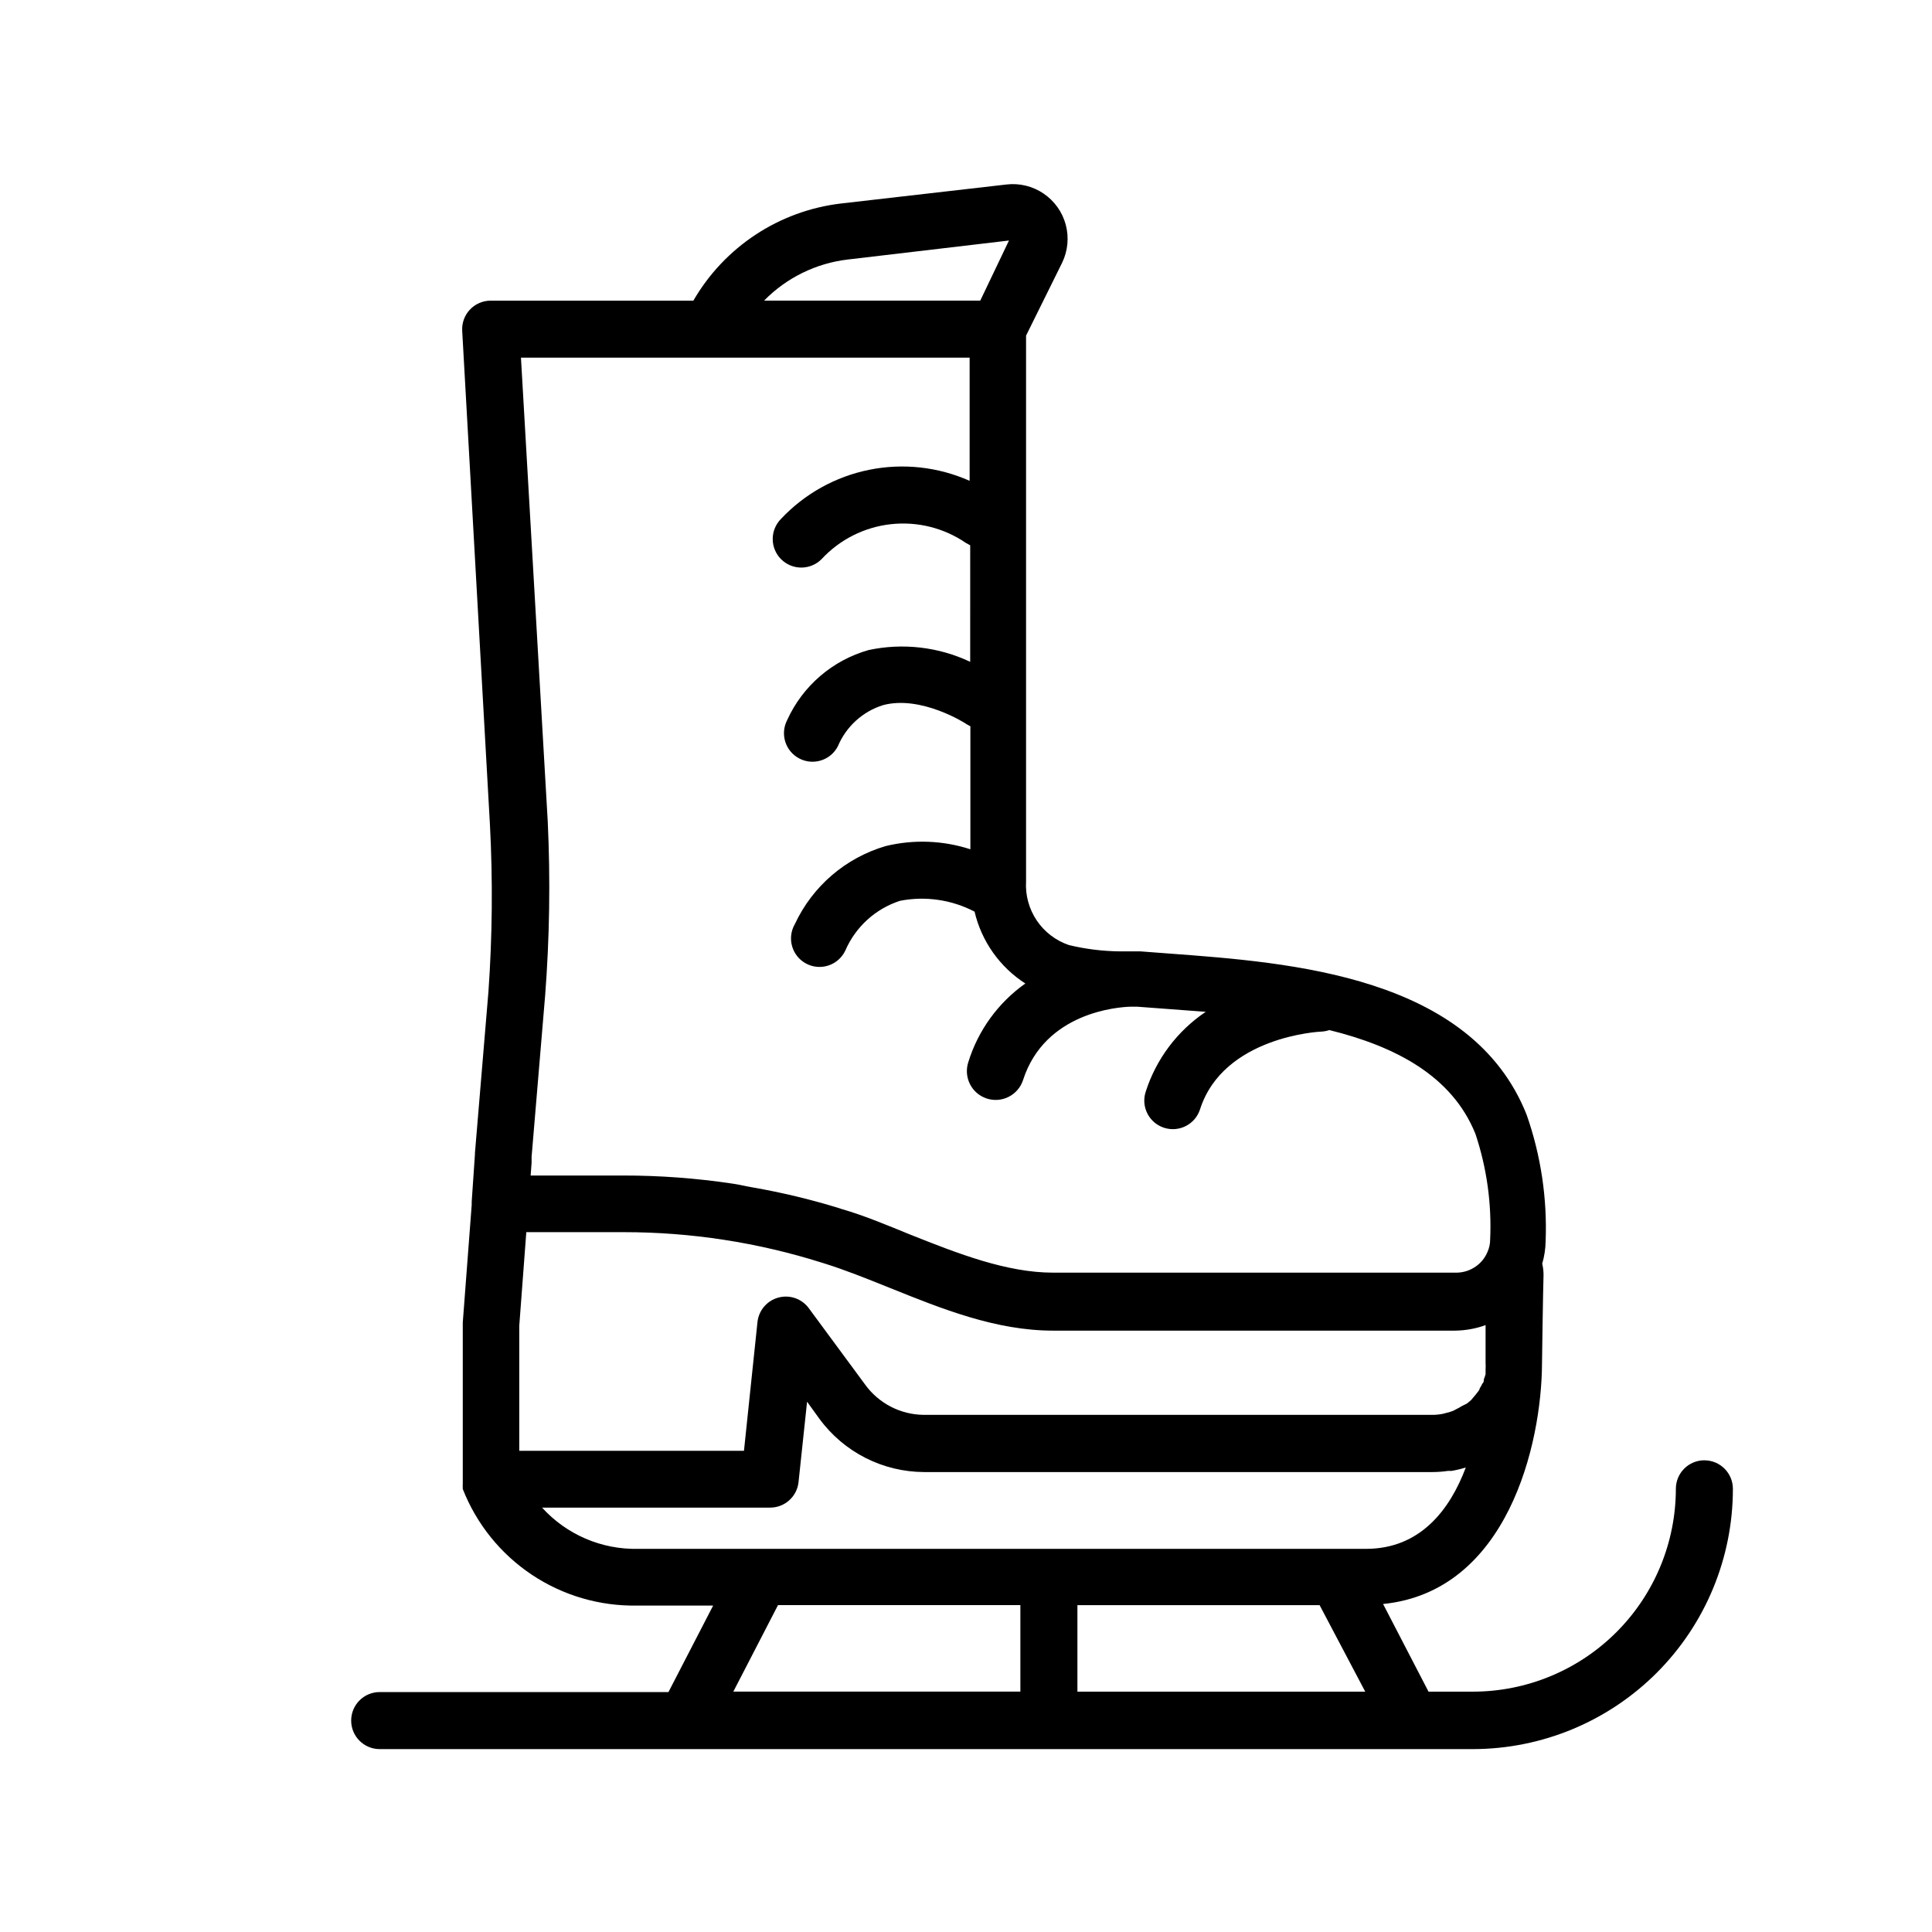
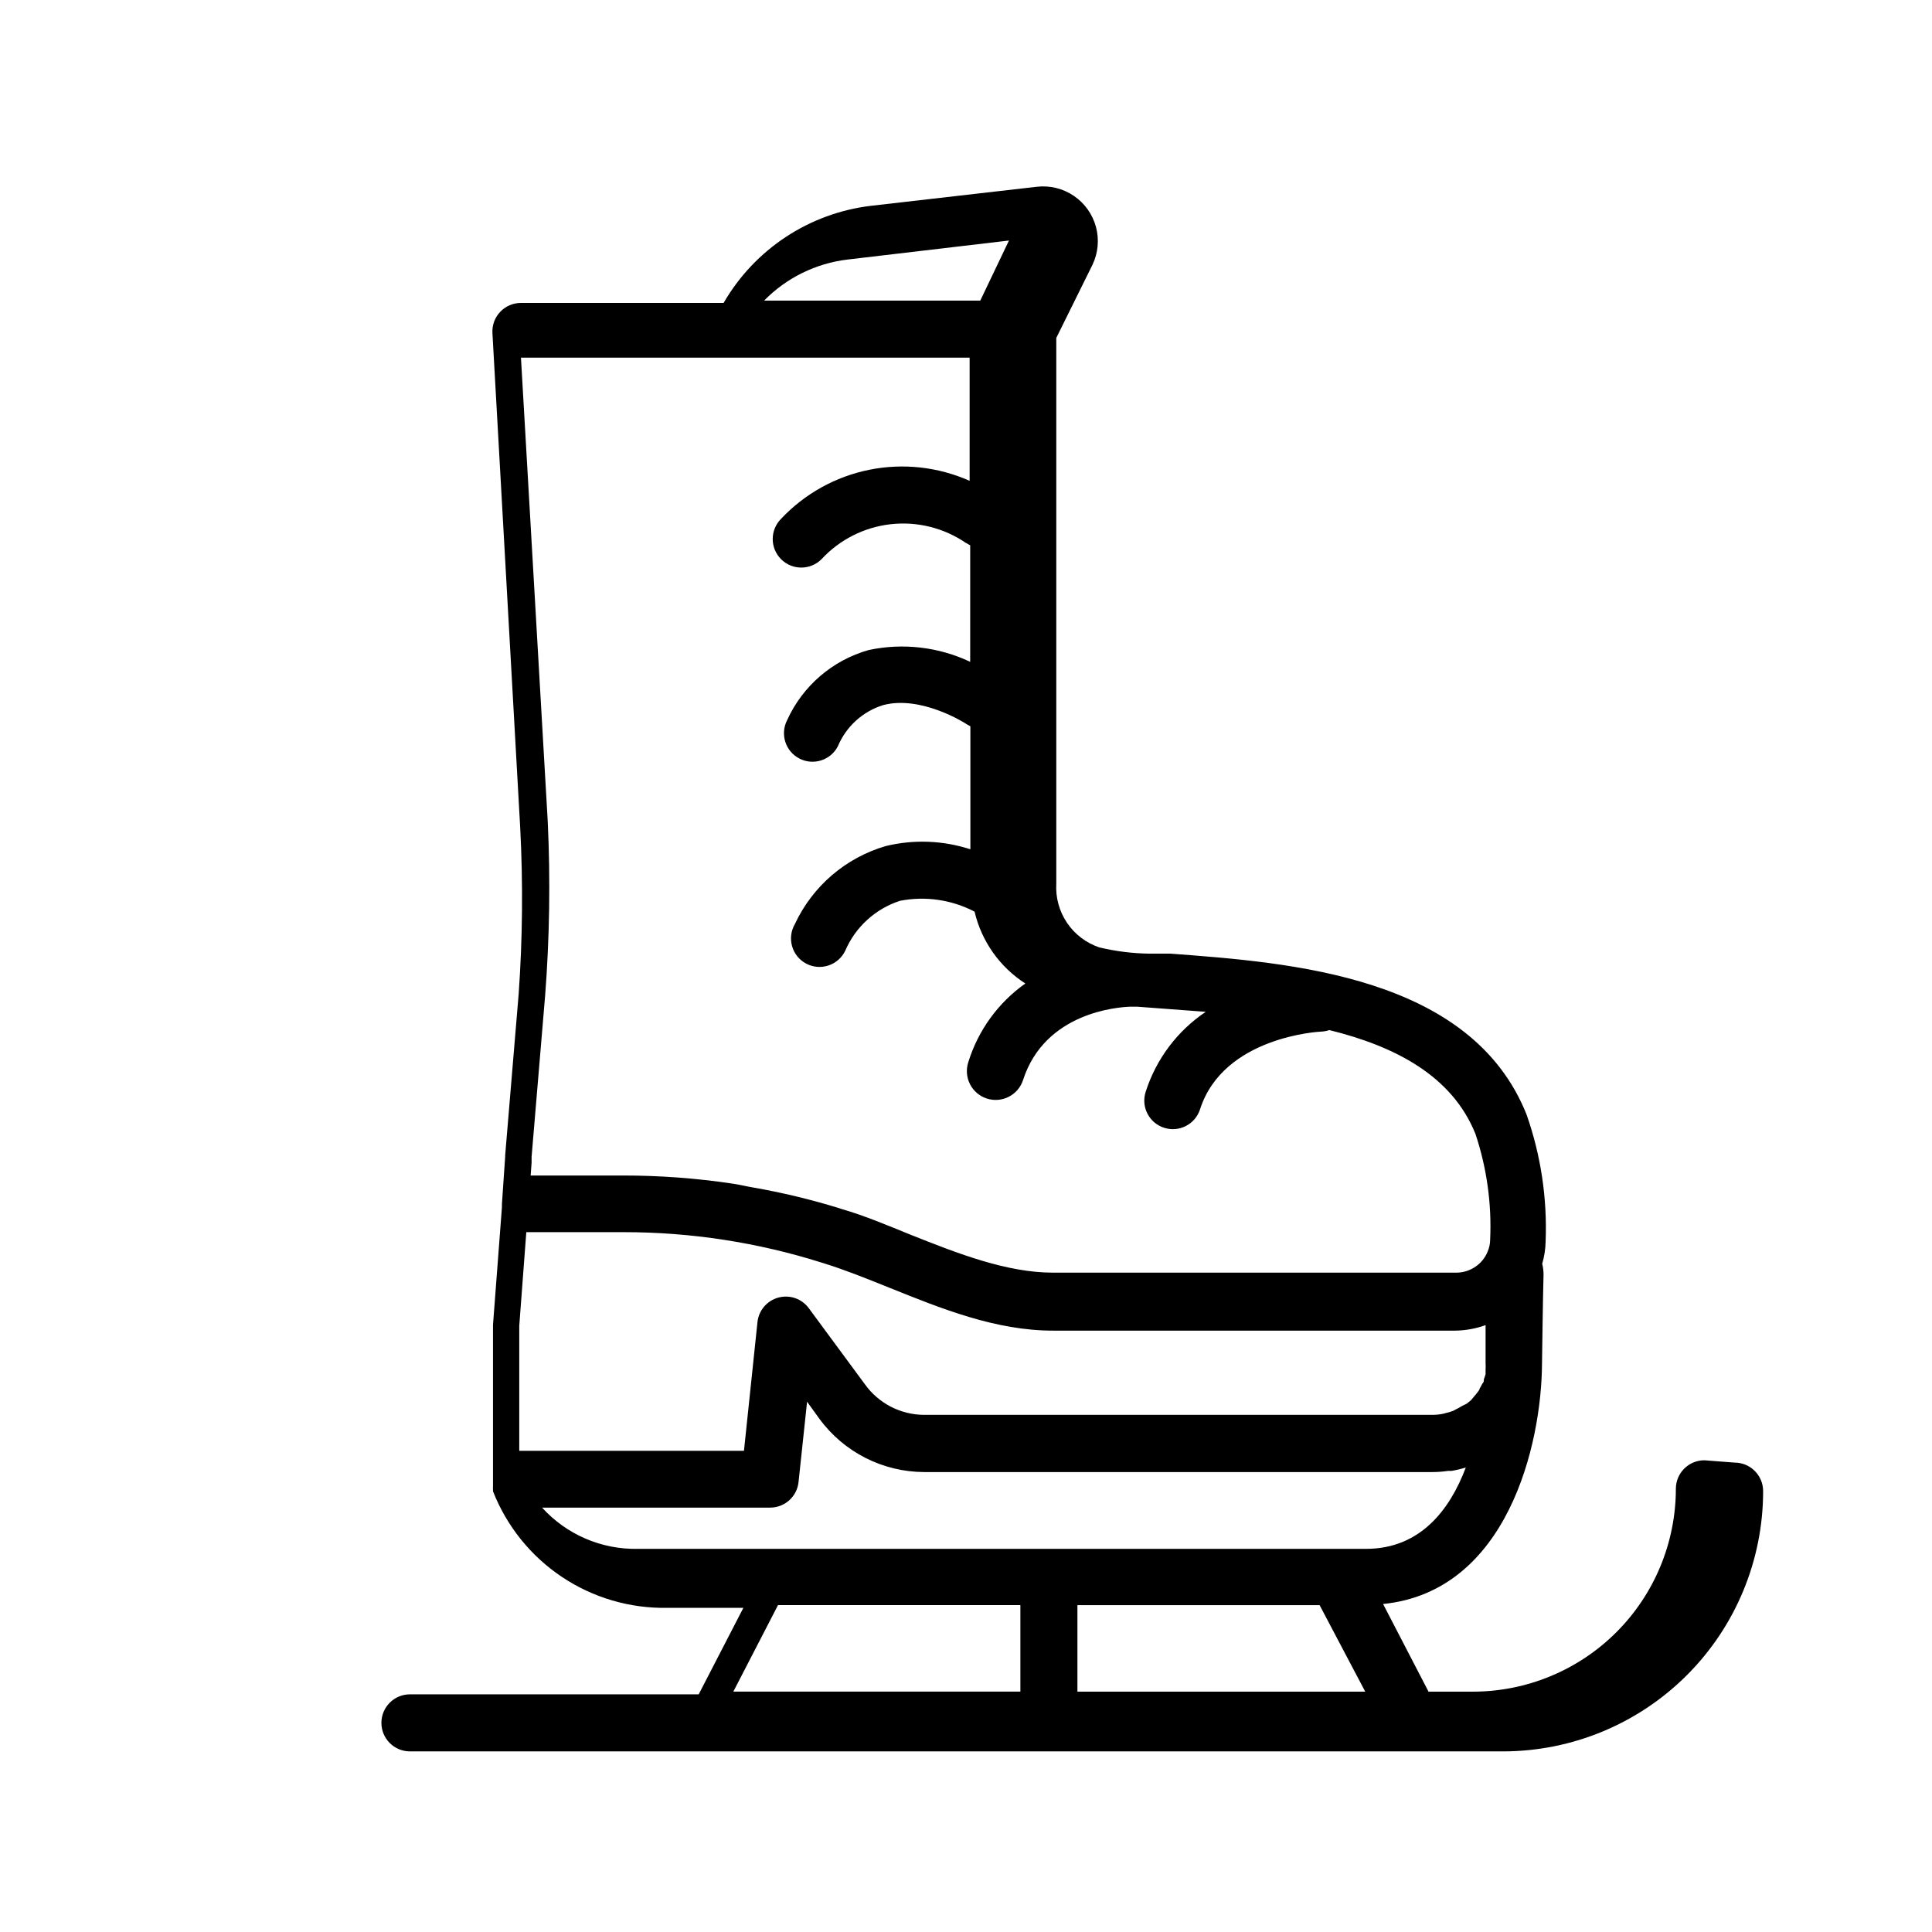
<svg xmlns="http://www.w3.org/2000/svg" fill="#000000" width="800px" height="800px" version="1.1" viewBox="144 144 512 512">
-   <path d="m595.68 530.99c-4.176 0-7.559 3.383-7.559 7.559-0.012 14.254-5.68 27.918-15.758 37.996-10.082 10.078-23.746 15.746-38 15.758h-11.789l-12.043-23.227c33-3.324 42.02-42.371 42.117-63.73 0 0 0.25-18.34 0.402-23.375h0.004c0.012-1.035-0.105-2.066-0.352-3.074 0.566-1.934 0.871-3.93 0.906-5.945 0.445-11.402-1.262-22.785-5.039-33.555-14.66-36.828-62.625-40.305-94.363-42.672l-8.012-0.605h-5.488v0.004c-4.516-0.055-9.012-0.613-13.402-1.664-3.484-1.176-6.488-3.465-8.547-6.516-2.055-3.047-3.055-6.691-2.84-10.363v-144.64l9.574-19.344c1.508-3.137 1.844-6.711 0.938-10.074-0.906-3.359-2.992-6.281-5.875-8.234-2.879-1.953-6.367-2.805-9.824-2.398l-43.883 5.039c-16.359 1.941-30.848 11.484-39.094 25.742h-53.707c-2.078 0-4.062 0.848-5.492 2.356-1.43 1.504-2.176 3.531-2.066 5.606l7.356 130.99c0.77 14.723 0.637 29.477-0.402 44.184l-3.578 42.773v0.352l-0.855 12.496c-0.016 0.285-0.016 0.57 0 0.855l-2.367 31.188v0.555 41.008 0.453 0.656c-0.027 0.367-0.027 0.738 0 1.105v0.352 0.004c3.629 9.246 10 17.164 18.258 22.684 8.258 5.519 18.008 8.383 27.941 8.199h20.152l-11.84 22.922h-76.527c-4.176 0-7.559 3.383-7.559 7.559 0 4.172 3.383 7.559 7.559 7.559h289.74c18.277-0.027 35.793-7.309 48.707-20.238 12.914-12.934 20.164-30.461 20.164-48.734 0-4.176-3.383-7.559-7.555-7.559zm-101.97 38.391 12.09 22.922h-76.273v-22.922zm37.684-52.75c-0.438 0.277-0.891 0.531-1.359 0.758l-0.957 0.504c-0.543 0.203-1.098 0.371-1.664 0.504l-0.906 0.25c-0.91 0.195-1.84 0.297-2.769 0.305h-134.92c-6.203-0.051-12.008-3.066-15.617-8.113l-14.863-20.152c-1.848-2.512-5.047-3.633-8.059-2.816-3.012 0.812-5.215 3.394-5.543 6.496l-3.578 34.109-59.551-0.004v-33.098l1.867-24.84h25.844c17.773-0.004 35.445 2.715 52.398 8.062l0.805 0.25c5.492 1.715 11.133 3.981 17.129 6.398 13.906 5.594 28.215 11.387 43.43 11.387h106.55c1.387-0.016 2.769-0.152 4.133-0.402 1.336-0.242 2.648-0.594 3.93-1.059v10.078c0.031 0.551 0.031 1.105 0 1.66v1.258 0.004c-0.129 0.461-0.281 0.914-0.457 1.359 0 0.402 0 0.805-0.402 1.16v-0.004c-0.211 0.434-0.445 0.855-0.703 1.262 0 0.352-0.352 0.707-0.605 1.059-0.281 0.383-0.586 0.754-0.906 1.109-0.25 0.301-0.504 0.605-0.754 0.906h-0.004c-0.367 0.34-0.754 0.656-1.156 0.957zm-162.78-303.85 42.773-5.039-7.606 15.922h-57.285c5.918-6.043 13.723-9.883 22.117-10.883zm-36.324 26h68.672v32.648-0.004c-8.348-3.711-17.641-4.734-26.598-2.93-8.953 1.805-17.125 6.352-23.383 13.008-1.414 1.422-2.207 3.348-2.203 5.356 0.004 2.008 0.805 3.934 2.231 5.348 2.961 2.949 7.754 2.941 10.707-0.023 4.805-5.191 11.316-8.477 18.348-9.266 7.027-0.785 14.105 0.984 19.941 4.984l1.109 0.605-0.004 30.883c-8.383-3.961-17.836-5.059-26.902-3.125-9.594 2.707-17.5 9.512-21.613 18.59-1.906 3.715-0.441 8.27 3.273 10.176 3.715 1.906 8.273 0.441 10.18-3.273 2.184-5.207 6.551-9.188 11.938-10.883 10.078-2.719 21.867 4.785 22.168 5.039l1.008 0.555v32.598c-7.25-2.359-15.012-2.652-22.418-0.859-10.629 3.098-19.402 10.625-24.082 20.656-1.043 1.781-1.312 3.906-0.75 5.891 0.566 1.984 1.914 3.652 3.738 4.613 1.824 0.965 3.961 1.141 5.918 0.488 1.957-0.652 3.562-2.074 4.445-3.938 2.711-6.281 7.996-11.094 14.508-13.199 6.719-1.309 13.684-0.293 19.75 2.871 1.844 7.852 6.668 14.68 13.453 19.043-7.203 5.098-12.516 12.43-15.117 20.859-0.625 1.922-0.465 4.019 0.453 5.824 0.914 1.805 2.512 3.168 4.434 3.797 4.008 1.309 8.316-0.879 9.625-4.887 5.793-17.984 25.191-19.348 28.465-19.445h1.762l8.113 0.605 10.078 0.754h-0.004c-7.547 5.07-13.156 12.547-15.918 21.211-1.281 3.977 0.906 8.242 4.887 9.52 3.977 1.281 8.242-0.906 9.52-4.887 6.195-19.297 31.691-20.605 32.195-20.605 0.703-0.035 1.398-0.172 2.066-0.402 17.383 4.281 32.547 12.09 38.742 27.559 3.004 9.02 4.316 18.516 3.879 28.012-0.004 1.113-0.246 2.211-0.703 3.223-0.637 1.547-1.703 2.875-3.074 3.832-1.473 1.047-3.231 1.629-5.039 1.66h-107.01c-12.293 0-25.191-5.039-37.836-10.078-5.945-2.418-12.141-5.039-18.086-6.75l-0.906-0.301h-0.004c-7.434-2.285-15.008-4.102-22.672-5.441-1.812-0.301-3.578-0.754-5.34-1.008-9.672-1.453-19.438-2.176-29.219-2.164h-24.387l0.25-3.375v-1.16-0.402l3.578-42.621 0.004-0.004c1.184-15.367 1.418-30.797 0.703-46.199l-7.102-122.98zm-44.637 304.75h60.457c3.859-0.004 7.098-2.914 7.508-6.754l2.266-21.312 3.273 4.535 0.004 0.004c6.488 8.84 16.793 14.074 27.758 14.105h134.82c1.332-0.008 2.66-0.109 3.981-0.305h0.957c1.277-0.215 2.539-0.52 3.777-0.906-4.231 11.234-12.09 21.562-26.449 21.562h-192.91c-9.664 0.215-18.945-3.773-25.441-10.93zm62.523 25.844h64.234v22.922h-76.074z" />
+   <path d="m595.68 530.99c-4.176 0-7.559 3.383-7.559 7.559-0.012 14.254-5.68 27.918-15.758 37.996-10.082 10.078-23.746 15.746-38 15.758h-11.789l-12.043-23.227c33-3.324 42.02-42.371 42.117-63.73 0 0 0.25-18.34 0.402-23.375h0.004c0.012-1.035-0.105-2.066-0.352-3.074 0.566-1.934 0.871-3.93 0.906-5.945 0.445-11.402-1.262-22.785-5.039-33.555-14.66-36.828-62.625-40.305-94.363-42.672h-5.488v0.004c-4.516-0.055-9.012-0.613-13.402-1.664-3.484-1.176-6.488-3.465-8.547-6.516-2.055-3.047-3.055-6.691-2.84-10.363v-144.64l9.574-19.344c1.508-3.137 1.844-6.711 0.938-10.074-0.906-3.359-2.992-6.281-5.875-8.234-2.879-1.953-6.367-2.805-9.824-2.398l-43.883 5.039c-16.359 1.941-30.848 11.484-39.094 25.742h-53.707c-2.078 0-4.062 0.848-5.492 2.356-1.43 1.504-2.176 3.531-2.066 5.606l7.356 130.99c0.77 14.723 0.637 29.477-0.402 44.184l-3.578 42.773v0.352l-0.855 12.496c-0.016 0.285-0.016 0.57 0 0.855l-2.367 31.188v0.555 41.008 0.453 0.656c-0.027 0.367-0.027 0.738 0 1.105v0.352 0.004c3.629 9.246 10 17.164 18.258 22.684 8.258 5.519 18.008 8.383 27.941 8.199h20.152l-11.84 22.922h-76.527c-4.176 0-7.559 3.383-7.559 7.559 0 4.172 3.383 7.559 7.559 7.559h289.74c18.277-0.027 35.793-7.309 48.707-20.238 12.914-12.934 20.164-30.461 20.164-48.734 0-4.176-3.383-7.559-7.555-7.559zm-101.97 38.391 12.09 22.922h-76.273v-22.922zm37.684-52.75c-0.438 0.277-0.891 0.531-1.359 0.758l-0.957 0.504c-0.543 0.203-1.098 0.371-1.664 0.504l-0.906 0.25c-0.91 0.195-1.84 0.297-2.769 0.305h-134.92c-6.203-0.051-12.008-3.066-15.617-8.113l-14.863-20.152c-1.848-2.512-5.047-3.633-8.059-2.816-3.012 0.812-5.215 3.394-5.543 6.496l-3.578 34.109-59.551-0.004v-33.098l1.867-24.84h25.844c17.773-0.004 35.445 2.715 52.398 8.062l0.805 0.25c5.492 1.715 11.133 3.981 17.129 6.398 13.906 5.594 28.215 11.387 43.43 11.387h106.55c1.387-0.016 2.769-0.152 4.133-0.402 1.336-0.242 2.648-0.594 3.93-1.059v10.078c0.031 0.551 0.031 1.105 0 1.66v1.258 0.004c-0.129 0.461-0.281 0.914-0.457 1.359 0 0.402 0 0.805-0.402 1.16v-0.004c-0.211 0.434-0.445 0.855-0.703 1.262 0 0.352-0.352 0.707-0.605 1.059-0.281 0.383-0.586 0.754-0.906 1.109-0.25 0.301-0.504 0.605-0.754 0.906h-0.004c-0.367 0.34-0.754 0.656-1.156 0.957zm-162.78-303.85 42.773-5.039-7.606 15.922h-57.285c5.918-6.043 13.723-9.883 22.117-10.883zm-36.324 26h68.672v32.648-0.004c-8.348-3.711-17.641-4.734-26.598-2.93-8.953 1.805-17.125 6.352-23.383 13.008-1.414 1.422-2.207 3.348-2.203 5.356 0.004 2.008 0.805 3.934 2.231 5.348 2.961 2.949 7.754 2.941 10.707-0.023 4.805-5.191 11.316-8.477 18.348-9.266 7.027-0.785 14.105 0.984 19.941 4.984l1.109 0.605-0.004 30.883c-8.383-3.961-17.836-5.059-26.902-3.125-9.594 2.707-17.5 9.512-21.613 18.59-1.906 3.715-0.441 8.27 3.273 10.176 3.715 1.906 8.273 0.441 10.18-3.273 2.184-5.207 6.551-9.188 11.938-10.883 10.078-2.719 21.867 4.785 22.168 5.039l1.008 0.555v32.598c-7.25-2.359-15.012-2.652-22.418-0.859-10.629 3.098-19.402 10.625-24.082 20.656-1.043 1.781-1.312 3.906-0.75 5.891 0.566 1.984 1.914 3.652 3.738 4.613 1.824 0.965 3.961 1.141 5.918 0.488 1.957-0.652 3.562-2.074 4.445-3.938 2.711-6.281 7.996-11.094 14.508-13.199 6.719-1.309 13.684-0.293 19.75 2.871 1.844 7.852 6.668 14.68 13.453 19.043-7.203 5.098-12.516 12.43-15.117 20.859-0.625 1.922-0.465 4.019 0.453 5.824 0.914 1.805 2.512 3.168 4.434 3.797 4.008 1.309 8.316-0.879 9.625-4.887 5.793-17.984 25.191-19.348 28.465-19.445h1.762l8.113 0.605 10.078 0.754h-0.004c-7.547 5.07-13.156 12.547-15.918 21.211-1.281 3.977 0.906 8.242 4.887 9.52 3.977 1.281 8.242-0.906 9.52-4.887 6.195-19.297 31.691-20.605 32.195-20.605 0.703-0.035 1.398-0.172 2.066-0.402 17.383 4.281 32.547 12.09 38.742 27.559 3.004 9.02 4.316 18.516 3.879 28.012-0.004 1.113-0.246 2.211-0.703 3.223-0.637 1.547-1.703 2.875-3.074 3.832-1.473 1.047-3.231 1.629-5.039 1.66h-107.01c-12.293 0-25.191-5.039-37.836-10.078-5.945-2.418-12.141-5.039-18.086-6.75l-0.906-0.301h-0.004c-7.434-2.285-15.008-4.102-22.672-5.441-1.812-0.301-3.578-0.754-5.34-1.008-9.672-1.453-19.438-2.176-29.219-2.164h-24.387l0.25-3.375v-1.16-0.402l3.578-42.621 0.004-0.004c1.184-15.367 1.418-30.797 0.703-46.199l-7.102-122.98zm-44.637 304.75h60.457c3.859-0.004 7.098-2.914 7.508-6.754l2.266-21.312 3.273 4.535 0.004 0.004c6.488 8.84 16.793 14.074 27.758 14.105h134.82c1.332-0.008 2.66-0.109 3.981-0.305h0.957c1.277-0.215 2.539-0.52 3.777-0.906-4.231 11.234-12.09 21.562-26.449 21.562h-192.91c-9.664 0.215-18.945-3.773-25.441-10.93zm62.523 25.844h64.234v22.922h-76.074z" />
</svg>